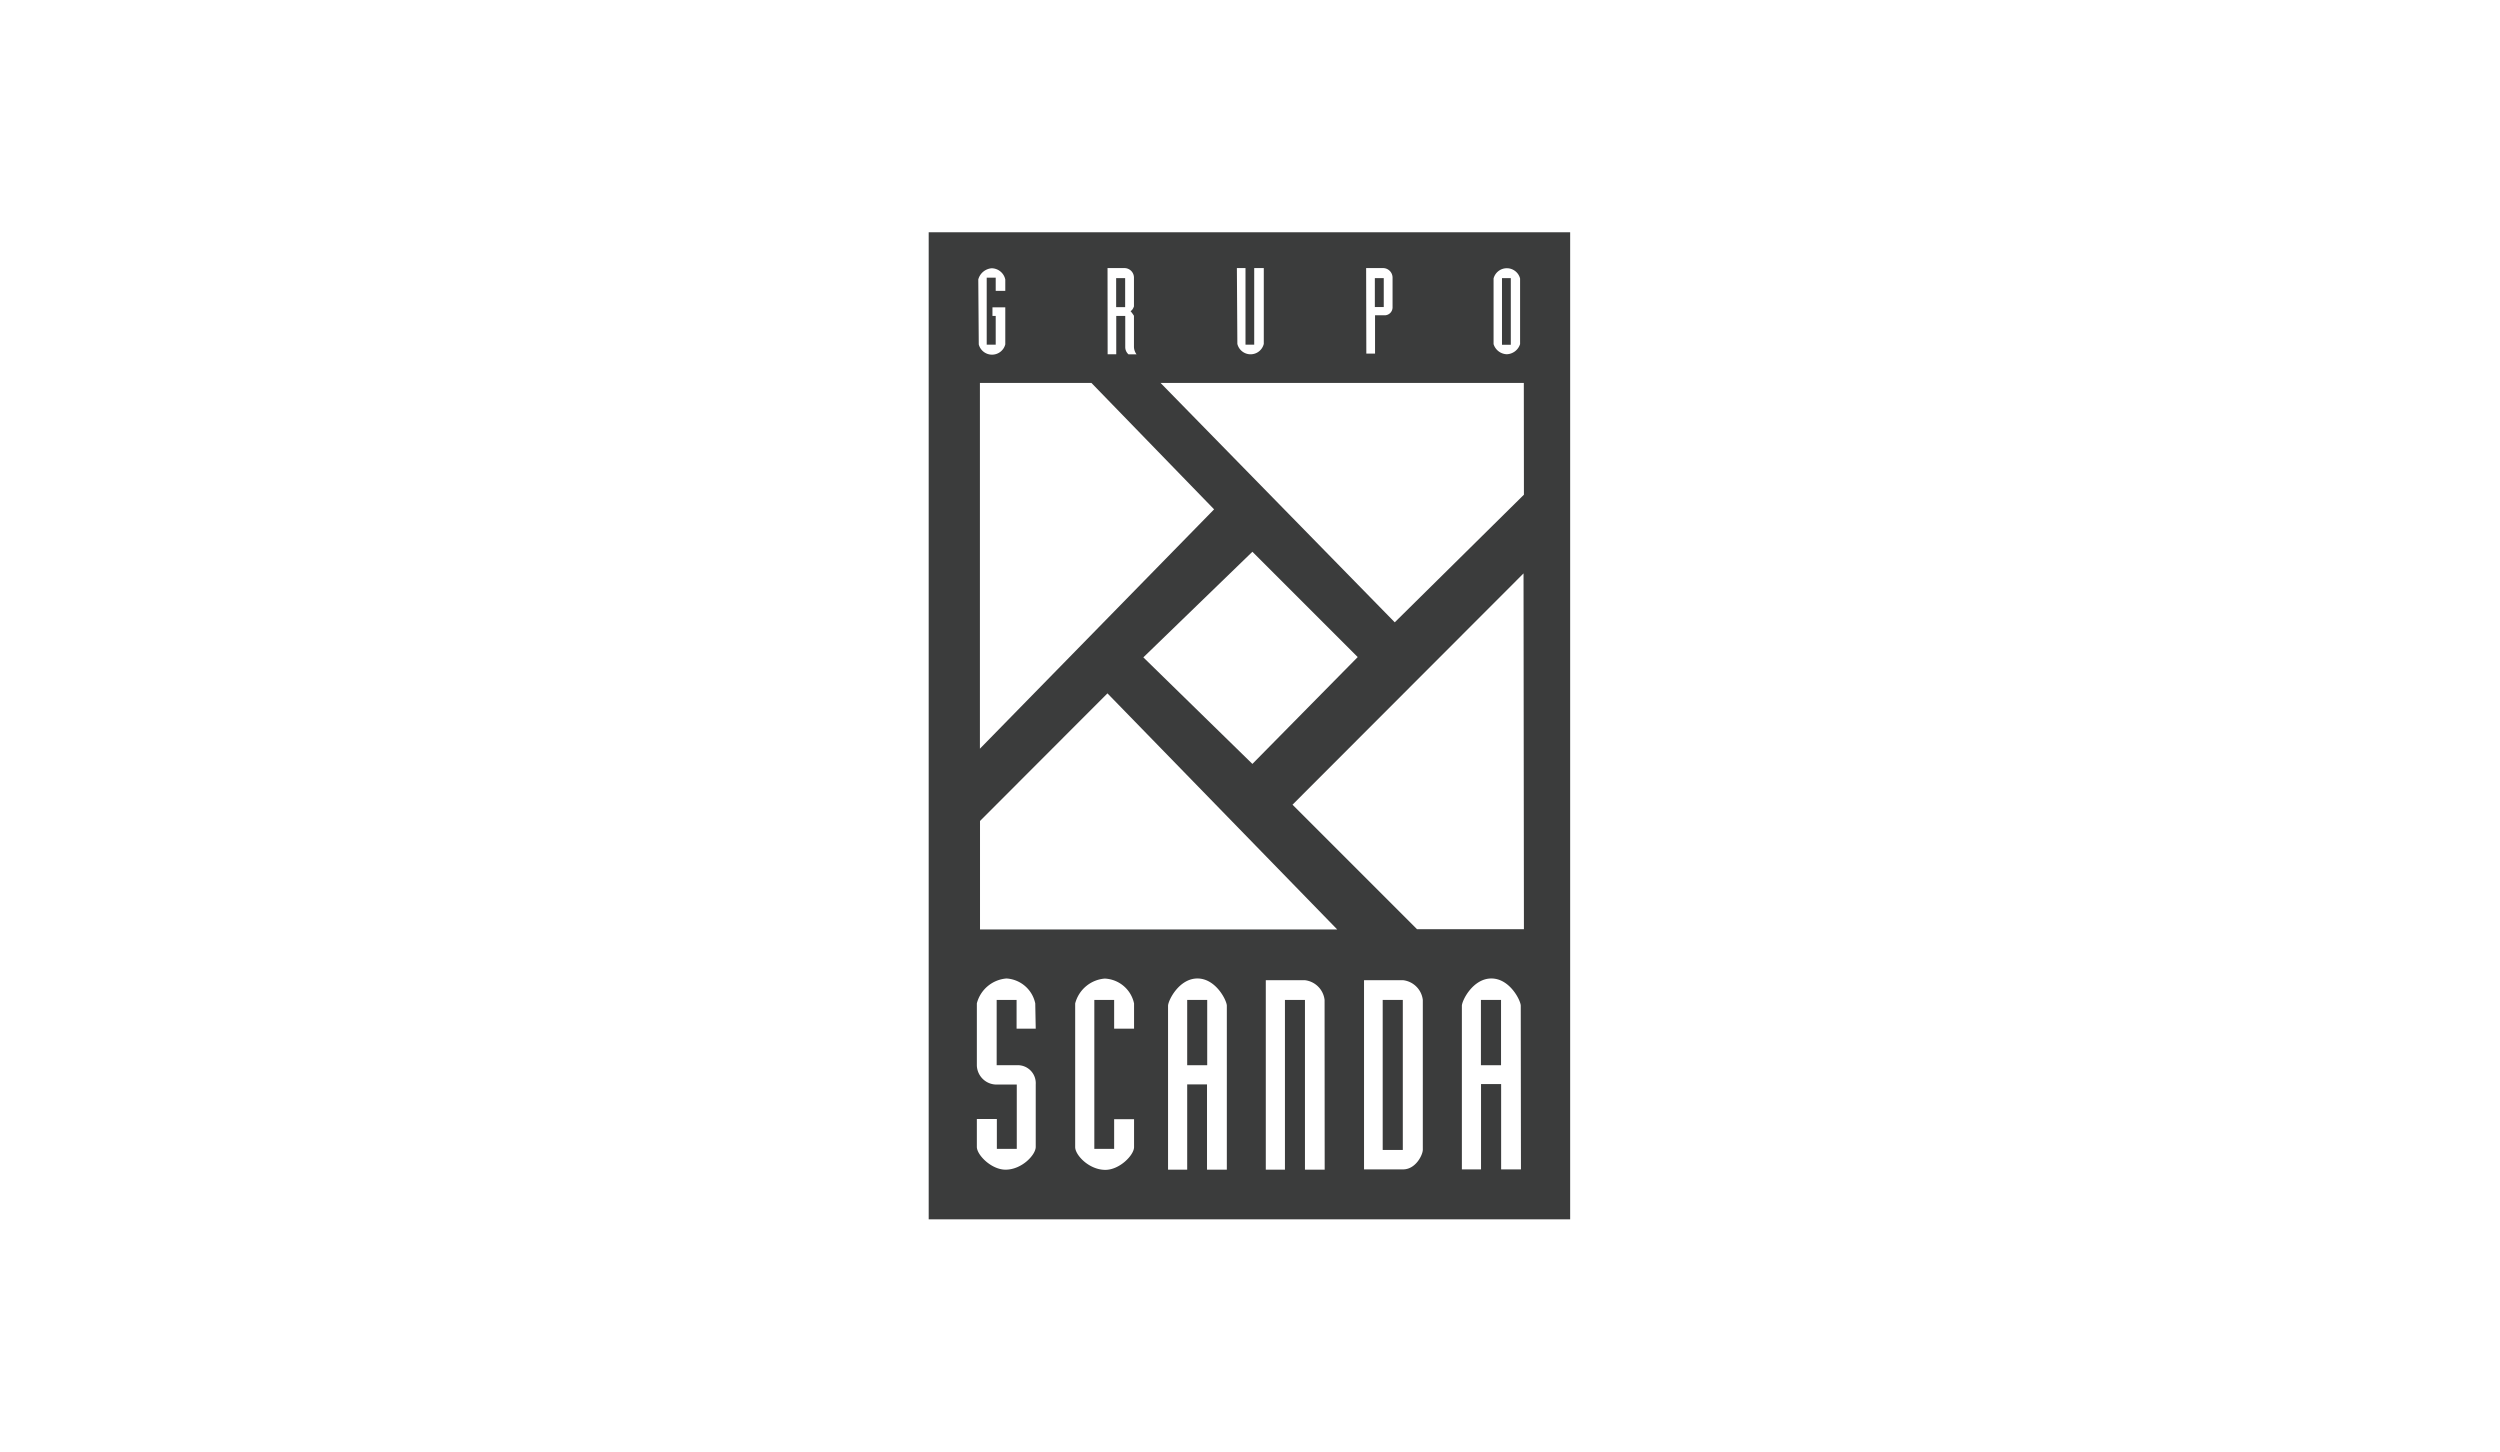
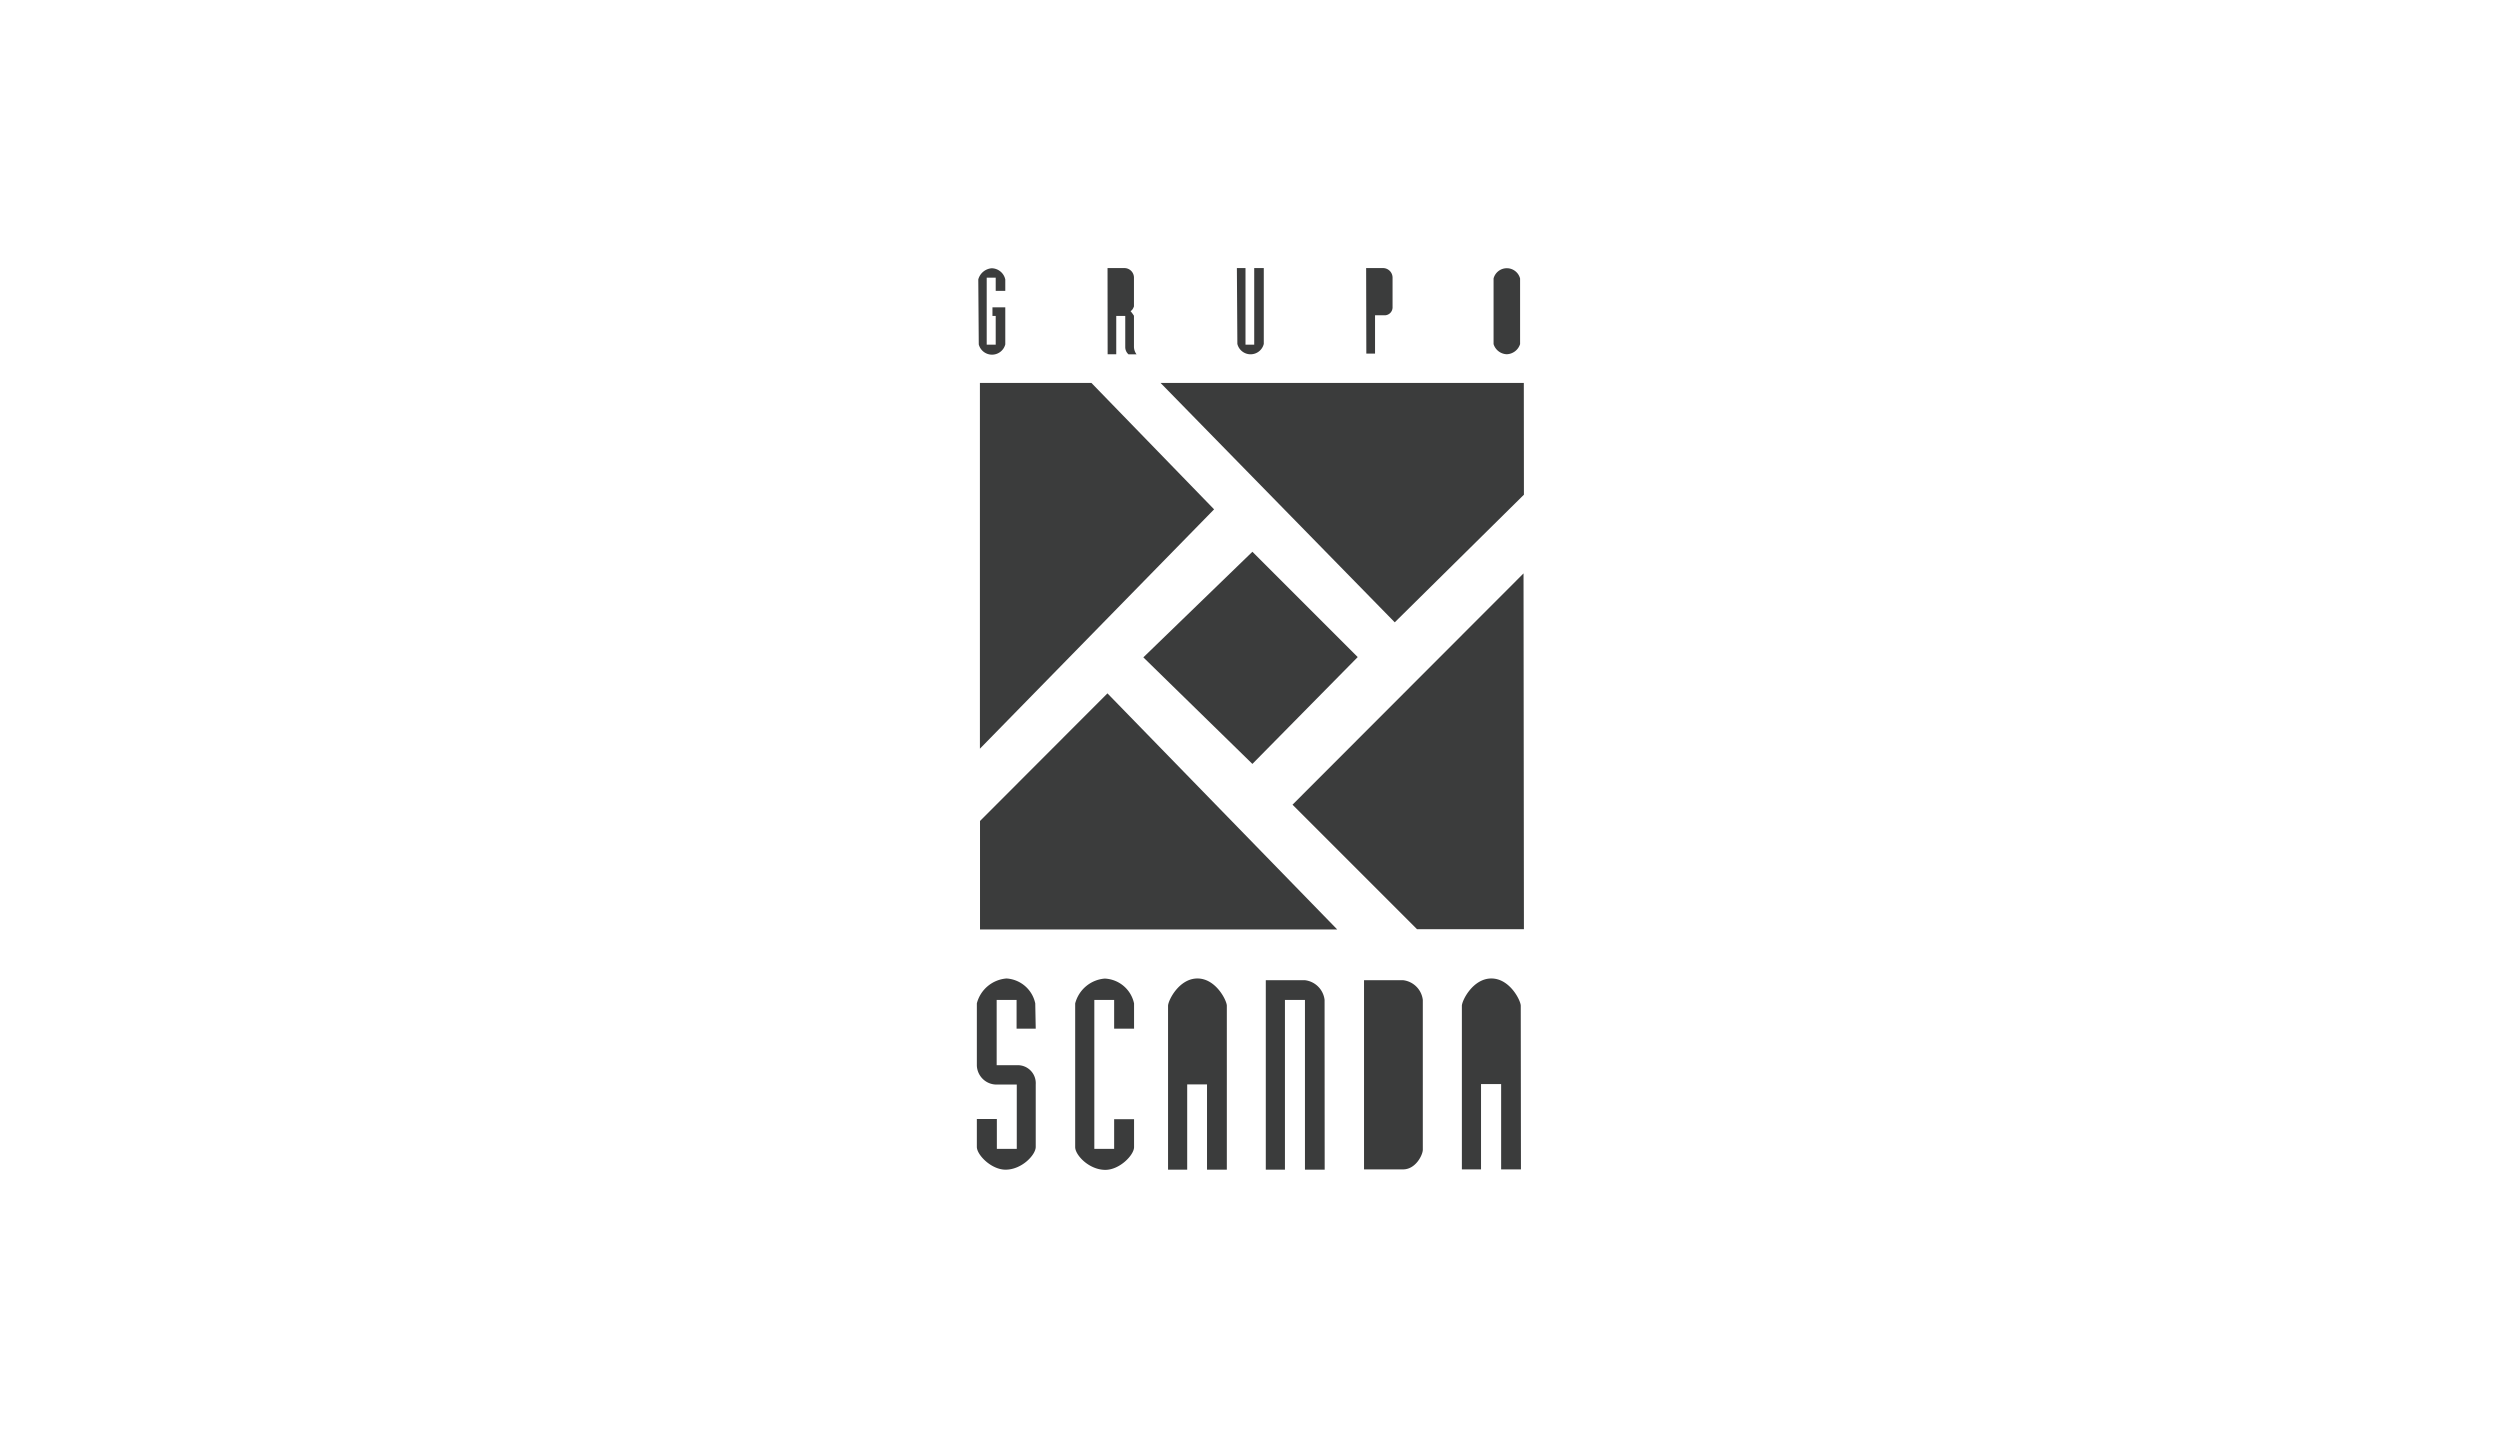
<svg xmlns="http://www.w3.org/2000/svg" viewBox="0 0 261.12 151.62">
  <defs>
    <style>.cls-1{fill:#3b3c3c;}.cls-2{fill:none;}</style>
  </defs>
  <g id="Capa_2" data-name="Capa 2">
    <g id="Capa_1-2" data-name="Capa 1">
      <rect class="cls-1" x="143.6" y="29.05" width="0.93" height="3.02" />
      <rect class="cls-1" x="156.88" y="29.05" width="0.92" height="6.96" />
-       <path class="cls-1" d="M97,24.26v103.1h67V24.26ZM156,29.09a1.43,1.43,0,0,1,2.77,0v6.85A1.52,1.52,0,0,1,157.39,37,1.5,1.5,0,0,1,156,35.94ZM142.69,28h1.76a1,1,0,0,1,1,1v3.14a.83.83,0,0,1-.9.79h-.93v4h-.91Zm-13.5,0h.9v8H131V28H132v7.92a1.42,1.42,0,0,1-2.76,0Zm-13.51,0h1.76a1,1,0,0,1,1,1v3s-.13.41-.36.49a5.26,5.26,0,0,1,.36.49v3.2a1.34,1.34,0,0,0,.27.83h-.84a1,1,0,0,1-.34-.75V33h-.94v4h-.9ZM126.81,53.2l-24.46,25V40H114Zm4,4.43,11,11-11,11.16L119.42,68.66ZM102.18,29.19a1.58,1.58,0,0,1,1.4-1.17A1.48,1.48,0,0,1,105,29.19v1.19H104V29h-.94v7H104V33h-.34v-.9H105v3.87a1.43,1.43,0,0,1-2.77,0Zm6,78.25h-2v-3h-2.08v6.82h2.08a1.88,1.88,0,0,1,2,2v6.53c0,.84-1.46,2.38-3.15,2.38-1.49,0-3-1.54-3-2.38v-2.91h2.09V120h2.08v-6.72h-2.08a2.06,2.06,0,0,1-2.09-2V104.8a3.48,3.48,0,0,1,3.1-2.6,3.28,3.28,0,0,1,3,2.6Zm10.27,0h-2.08v-3h-2.07V120h2.07v-3.1h2.08v2.91c0,.84-1.51,2.38-3,2.38-1.7,0-3.15-1.54-3.15-2.38v-15a3.48,3.48,0,0,1,3.09-2.6,3.28,3.28,0,0,1,3.06,2.6Zm9.69,14.73h-2.07v-8.91H124v8.91h-2V105.06c0-.55,1.14-2.86,3.07-2.86s3.07,2.31,3.07,2.85Zm10.22,0H136.3V104.44h-2.09v17.73h-2V102.38h4.08a2.34,2.34,0,0,1,2.06,2.06Zm-36-25.09V85.75l13.31-13.33,24,24.66Zm46.25,23c0,.54-.74,2.06-2.06,2.06h-4.08V102.38h4.08a2.35,2.35,0,0,1,2.06,2.06Zm10.25,2.06h-2.07v-8.91h-2.1v8.91h-2V105.06c0-.55,1.15-2.86,3.08-2.86s3.07,2.31,3.07,2.85Zm.31-25.09H148l-13-13,24.13-24.16Zm0-45.38L145.68,65,121.22,40h37.94Z" />
-       <rect class="cls-1" x="154.68" y="104.44" width="2.1" height="6.82" />
-       <rect class="cls-1" x="116.58" y="29.05" width="0.94" height="3.03" />
+       <path class="cls-1" d="M97,24.26v103.1V24.26ZM156,29.09a1.43,1.43,0,0,1,2.77,0v6.85A1.52,1.52,0,0,1,157.39,37,1.5,1.5,0,0,1,156,35.94ZM142.69,28h1.76a1,1,0,0,1,1,1v3.14a.83.83,0,0,1-.9.79h-.93v4h-.91Zm-13.5,0h.9v8H131V28H132v7.92a1.42,1.42,0,0,1-2.76,0Zm-13.51,0h1.76a1,1,0,0,1,1,1v3s-.13.41-.36.49a5.26,5.26,0,0,1,.36.49v3.2a1.34,1.34,0,0,0,.27.83h-.84a1,1,0,0,1-.34-.75V33h-.94v4h-.9ZM126.81,53.2l-24.46,25V40H114Zm4,4.43,11,11-11,11.16L119.42,68.66ZM102.18,29.19a1.58,1.58,0,0,1,1.4-1.17A1.48,1.48,0,0,1,105,29.19v1.19H104V29h-.94v7H104V33h-.34v-.9H105v3.87a1.43,1.43,0,0,1-2.77,0Zm6,78.25h-2v-3h-2.08v6.82h2.08a1.88,1.88,0,0,1,2,2v6.53c0,.84-1.46,2.38-3.15,2.38-1.49,0-3-1.54-3-2.38v-2.91h2.09V120h2.08v-6.72h-2.08a2.06,2.06,0,0,1-2.09-2V104.8a3.48,3.48,0,0,1,3.1-2.6,3.28,3.28,0,0,1,3,2.6Zm10.27,0h-2.08v-3h-2.07V120h2.07v-3.1h2.08v2.91c0,.84-1.51,2.38-3,2.38-1.7,0-3.15-1.54-3.15-2.38v-15a3.48,3.48,0,0,1,3.09-2.6,3.28,3.28,0,0,1,3.06,2.6Zm9.69,14.73h-2.07v-8.91H124v8.91h-2V105.06c0-.55,1.14-2.86,3.07-2.86s3.07,2.31,3.07,2.85Zm10.22,0H136.3V104.44h-2.09v17.73h-2V102.38h4.08a2.34,2.34,0,0,1,2.06,2.06Zm-36-25.09V85.75l13.31-13.33,24,24.66Zm46.25,23c0,.54-.74,2.06-2.06,2.06h-4.08V102.38h4.08a2.35,2.35,0,0,1,2.06,2.06Zm10.25,2.06h-2.07v-8.91h-2.1v8.91h-2V105.06c0-.55,1.15-2.86,3.08-2.86s3.07,2.31,3.07,2.85Zm.31-25.09H148l-13-13,24.13-24.16Zm0-45.38L145.68,65,121.22,40h37.94Z" />
      <rect class="cls-1" x="124" y="104.44" width="2.09" height="6.82" />
      <rect class="cls-1" x="144.42" y="104.44" width="2.1" height="15.67" />
-       <rect class="cls-2" width="261.12" height="151.62" />
    </g>
  </g>
</svg>